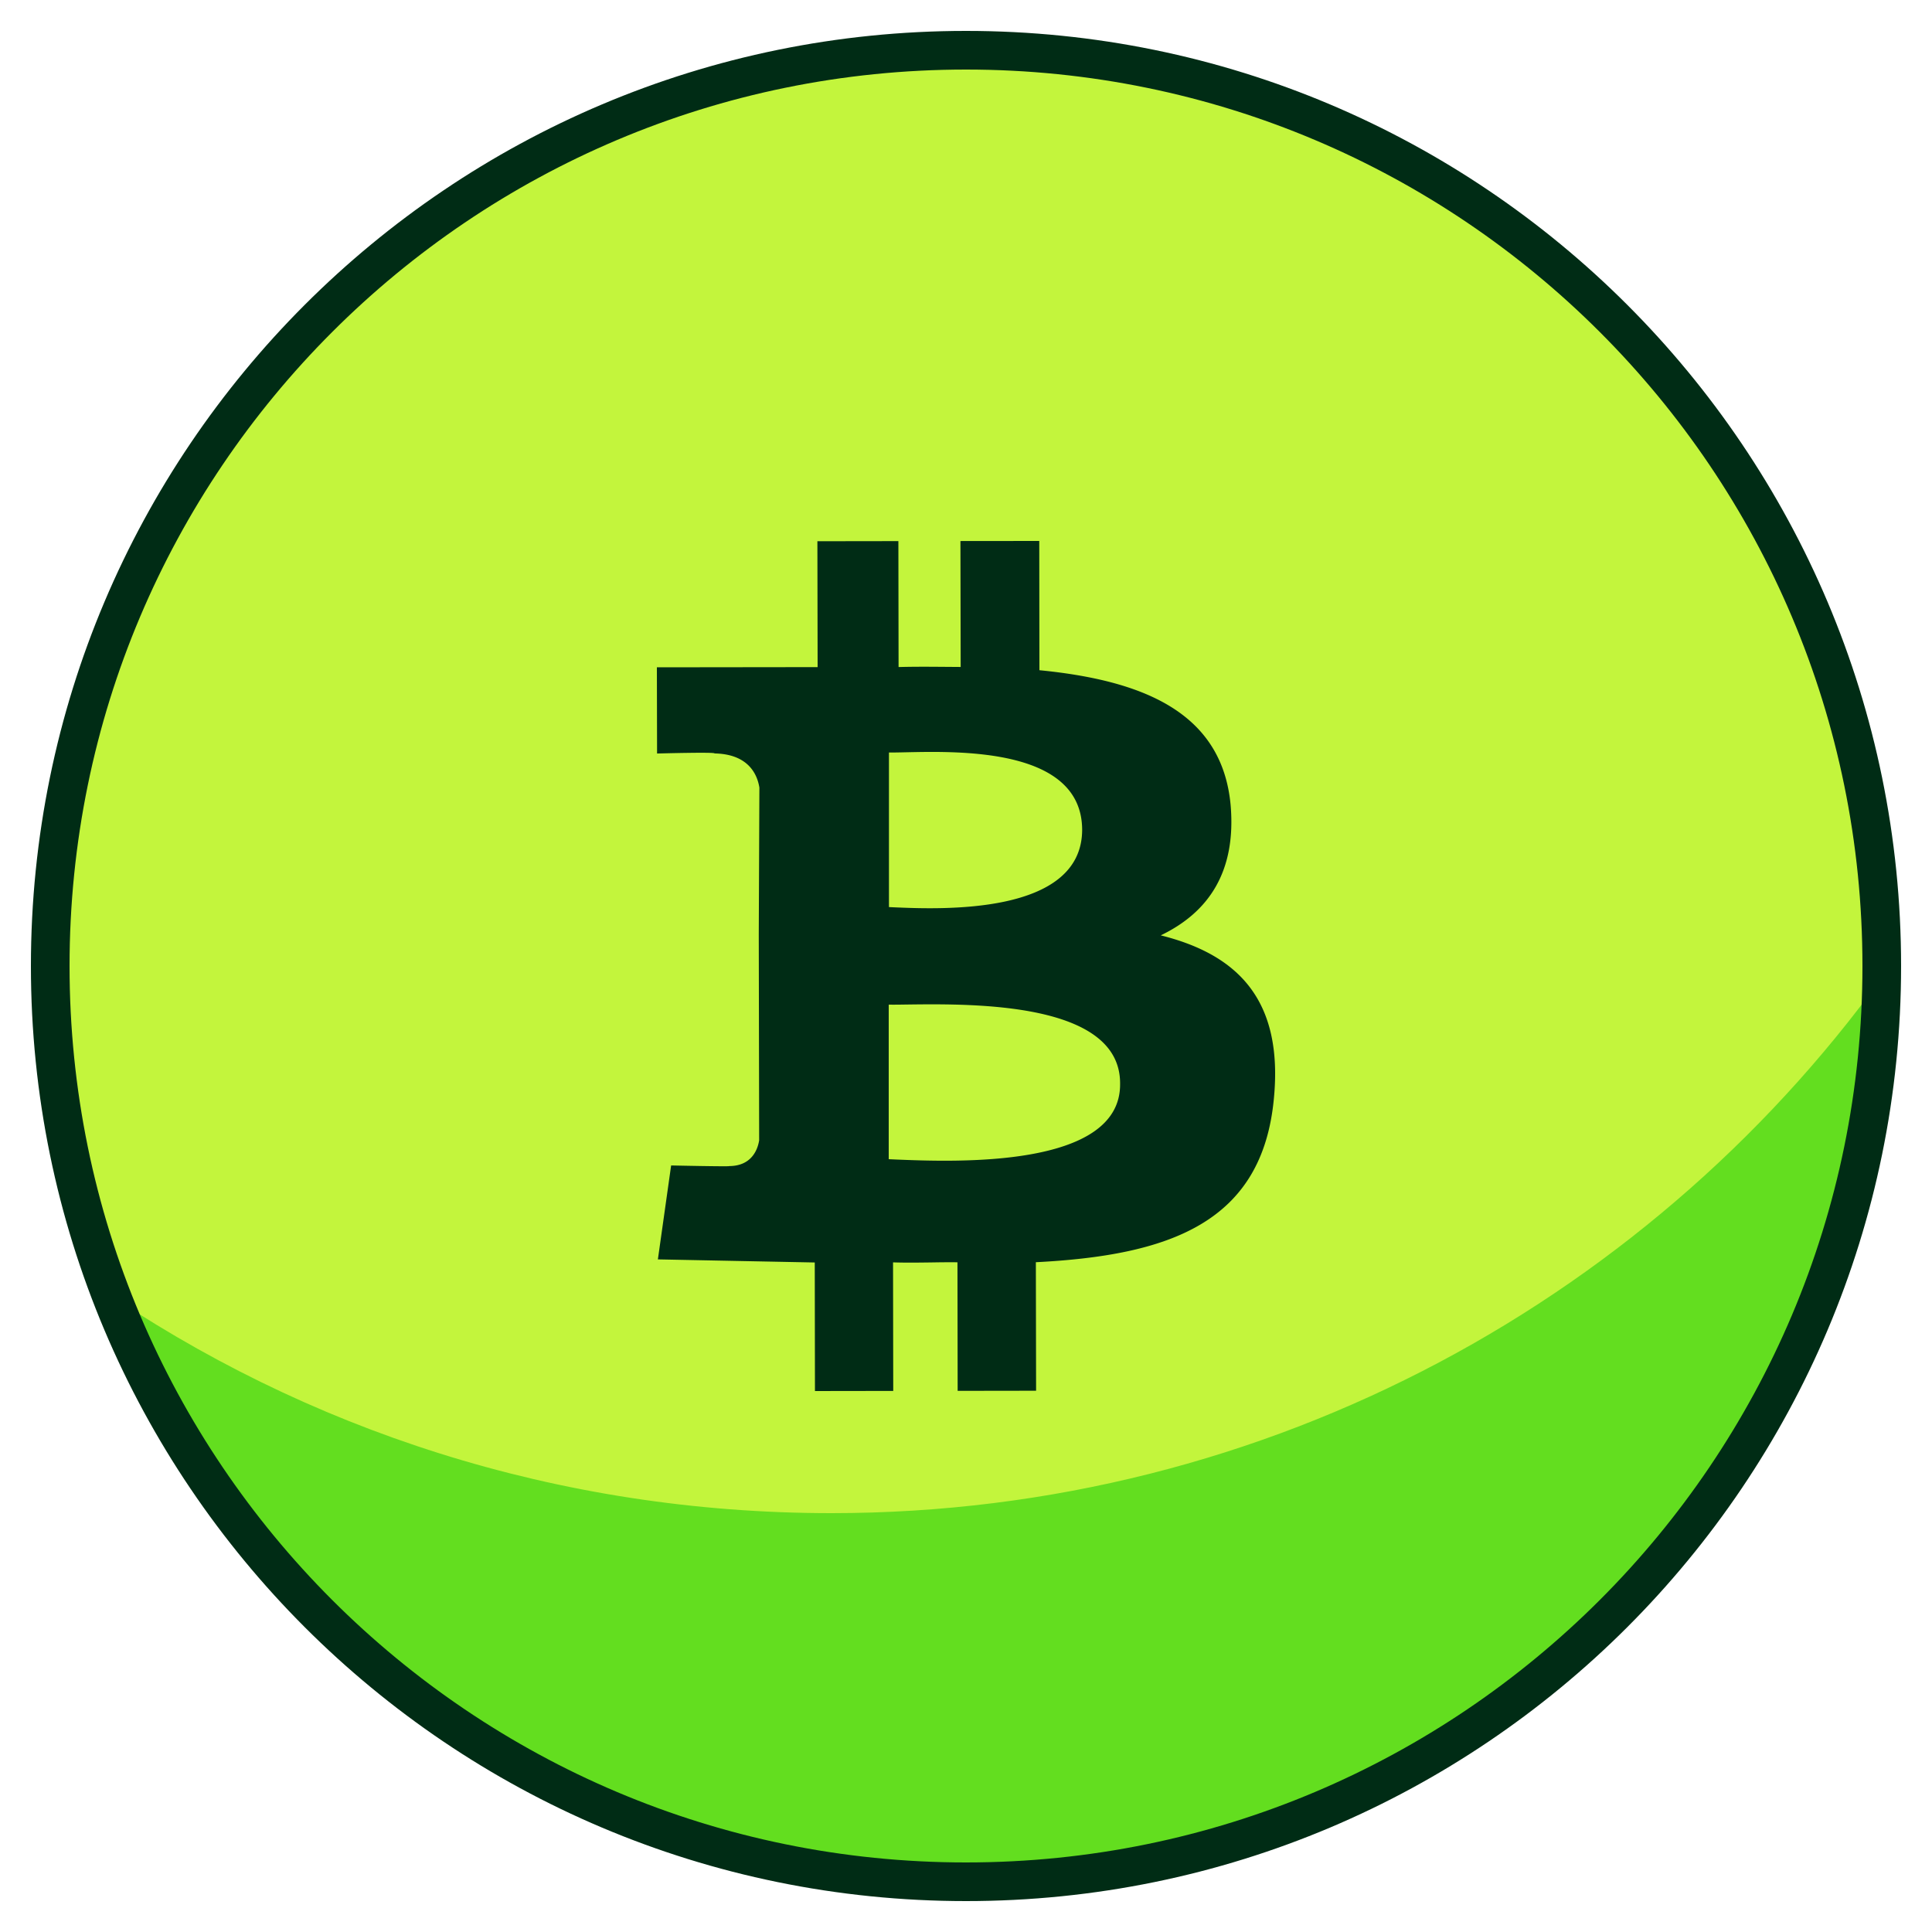
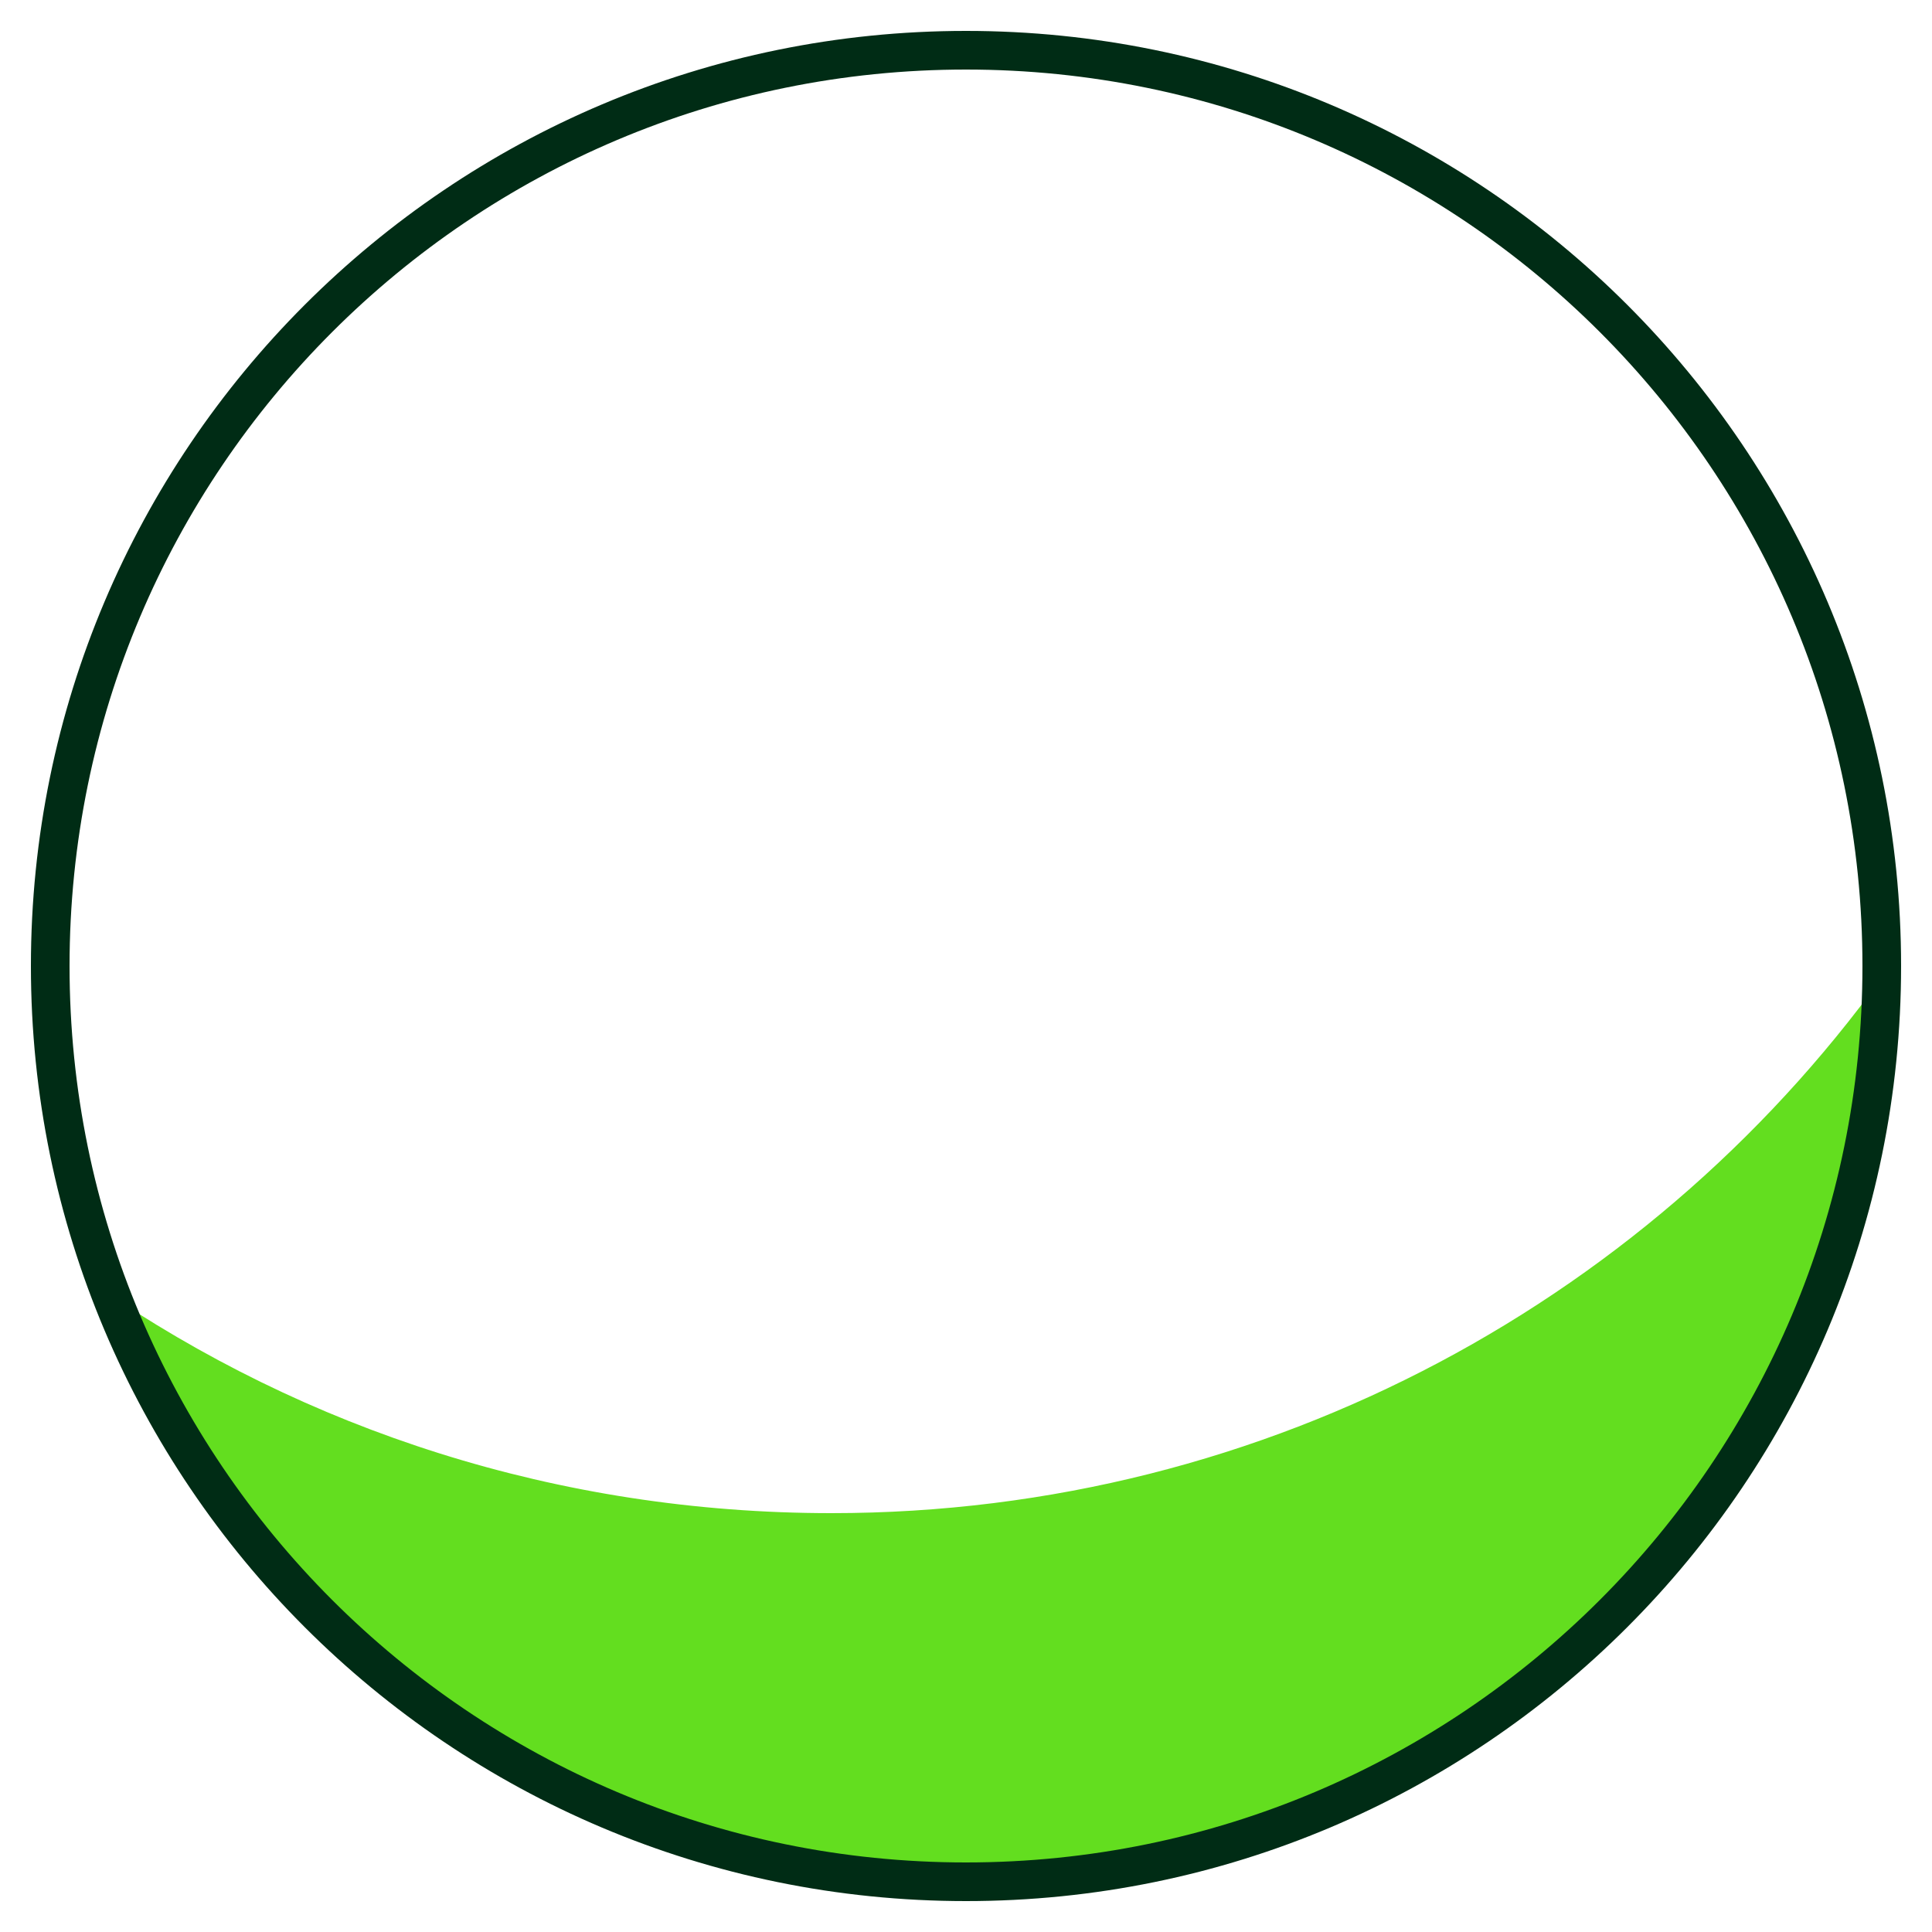
<svg xmlns="http://www.w3.org/2000/svg" width="50" height="50" fill="none">
-   <path fill="#C3F53C" d="M25 48.7c13.09 0 23.7-10.61 23.7-23.7S38.09 1.3 25 1.3 1.3 11.91 1.3 25 11.91 48.7 25 48.7z" />
  <path fill="#63DE1F" d="M49 24.88V25c0 13.26-10.74 24-24 24-10.32 0-19.14-6.54-22.5-15.72 5.4 3.72 11.94 5.88 19.02 5.88 11.34 0 21.42-5.64 27.48-14.28z" />
  <path stroke="#002C15" stroke-miterlimit="10" d="M25 48.7c13.09 0 23.7-10.61 23.7-23.7S38.09 1.3 25 1.3 1.3 11.91 1.3 25 11.91 48.7 25 48.7z" />
-   <path fill="#002C15" fill-rule="evenodd" d="M26.9 17.345c2.644.26 4.717 1.069 4.947 3.475.156 1.755-.584 2.799-1.807 3.387 1.975.493 3.176 1.652 2.928 4.223-.302 3.222-2.713 4.06-6.16 4.236l.006 3.326-2.03.003-.005-3.327c-.222-.003-.454 0-.692.004-.318.004-.646.009-.975-.002l.005 3.327-2.026.003-.005-3.327-4.06-.08.343-2.431s1.532.033 1.504.016c.564-.003.732-.404.774-.666l-.01-5.333.016-3.796c-.063-.395-.332-.87-1.162-.884.046-.04-1.486.002-1.486.002L17 17.27l4.16-.005-.006-3.258 2.096-.003.005 3.259c.405-.011.804-.008 1.207-.005l.4.003-.006-3.259 2.04-.002.004 3.344zm-3.894 6.13.103.005c1.233.054 4.891.213 4.897-2.005-.006-2.105-3.119-2.037-4.565-2.006-.171.004-.319.007-.435.006v4zm.173 6.533A63.074 63.074 0 0 0 23 30v-4c.129.002.29 0 .478-.003 1.71-.021 5.528-.069 5.51 2.054.019 2.196-4.29 2.019-5.81 1.957z" clip-rule="evenodd" />
</svg>